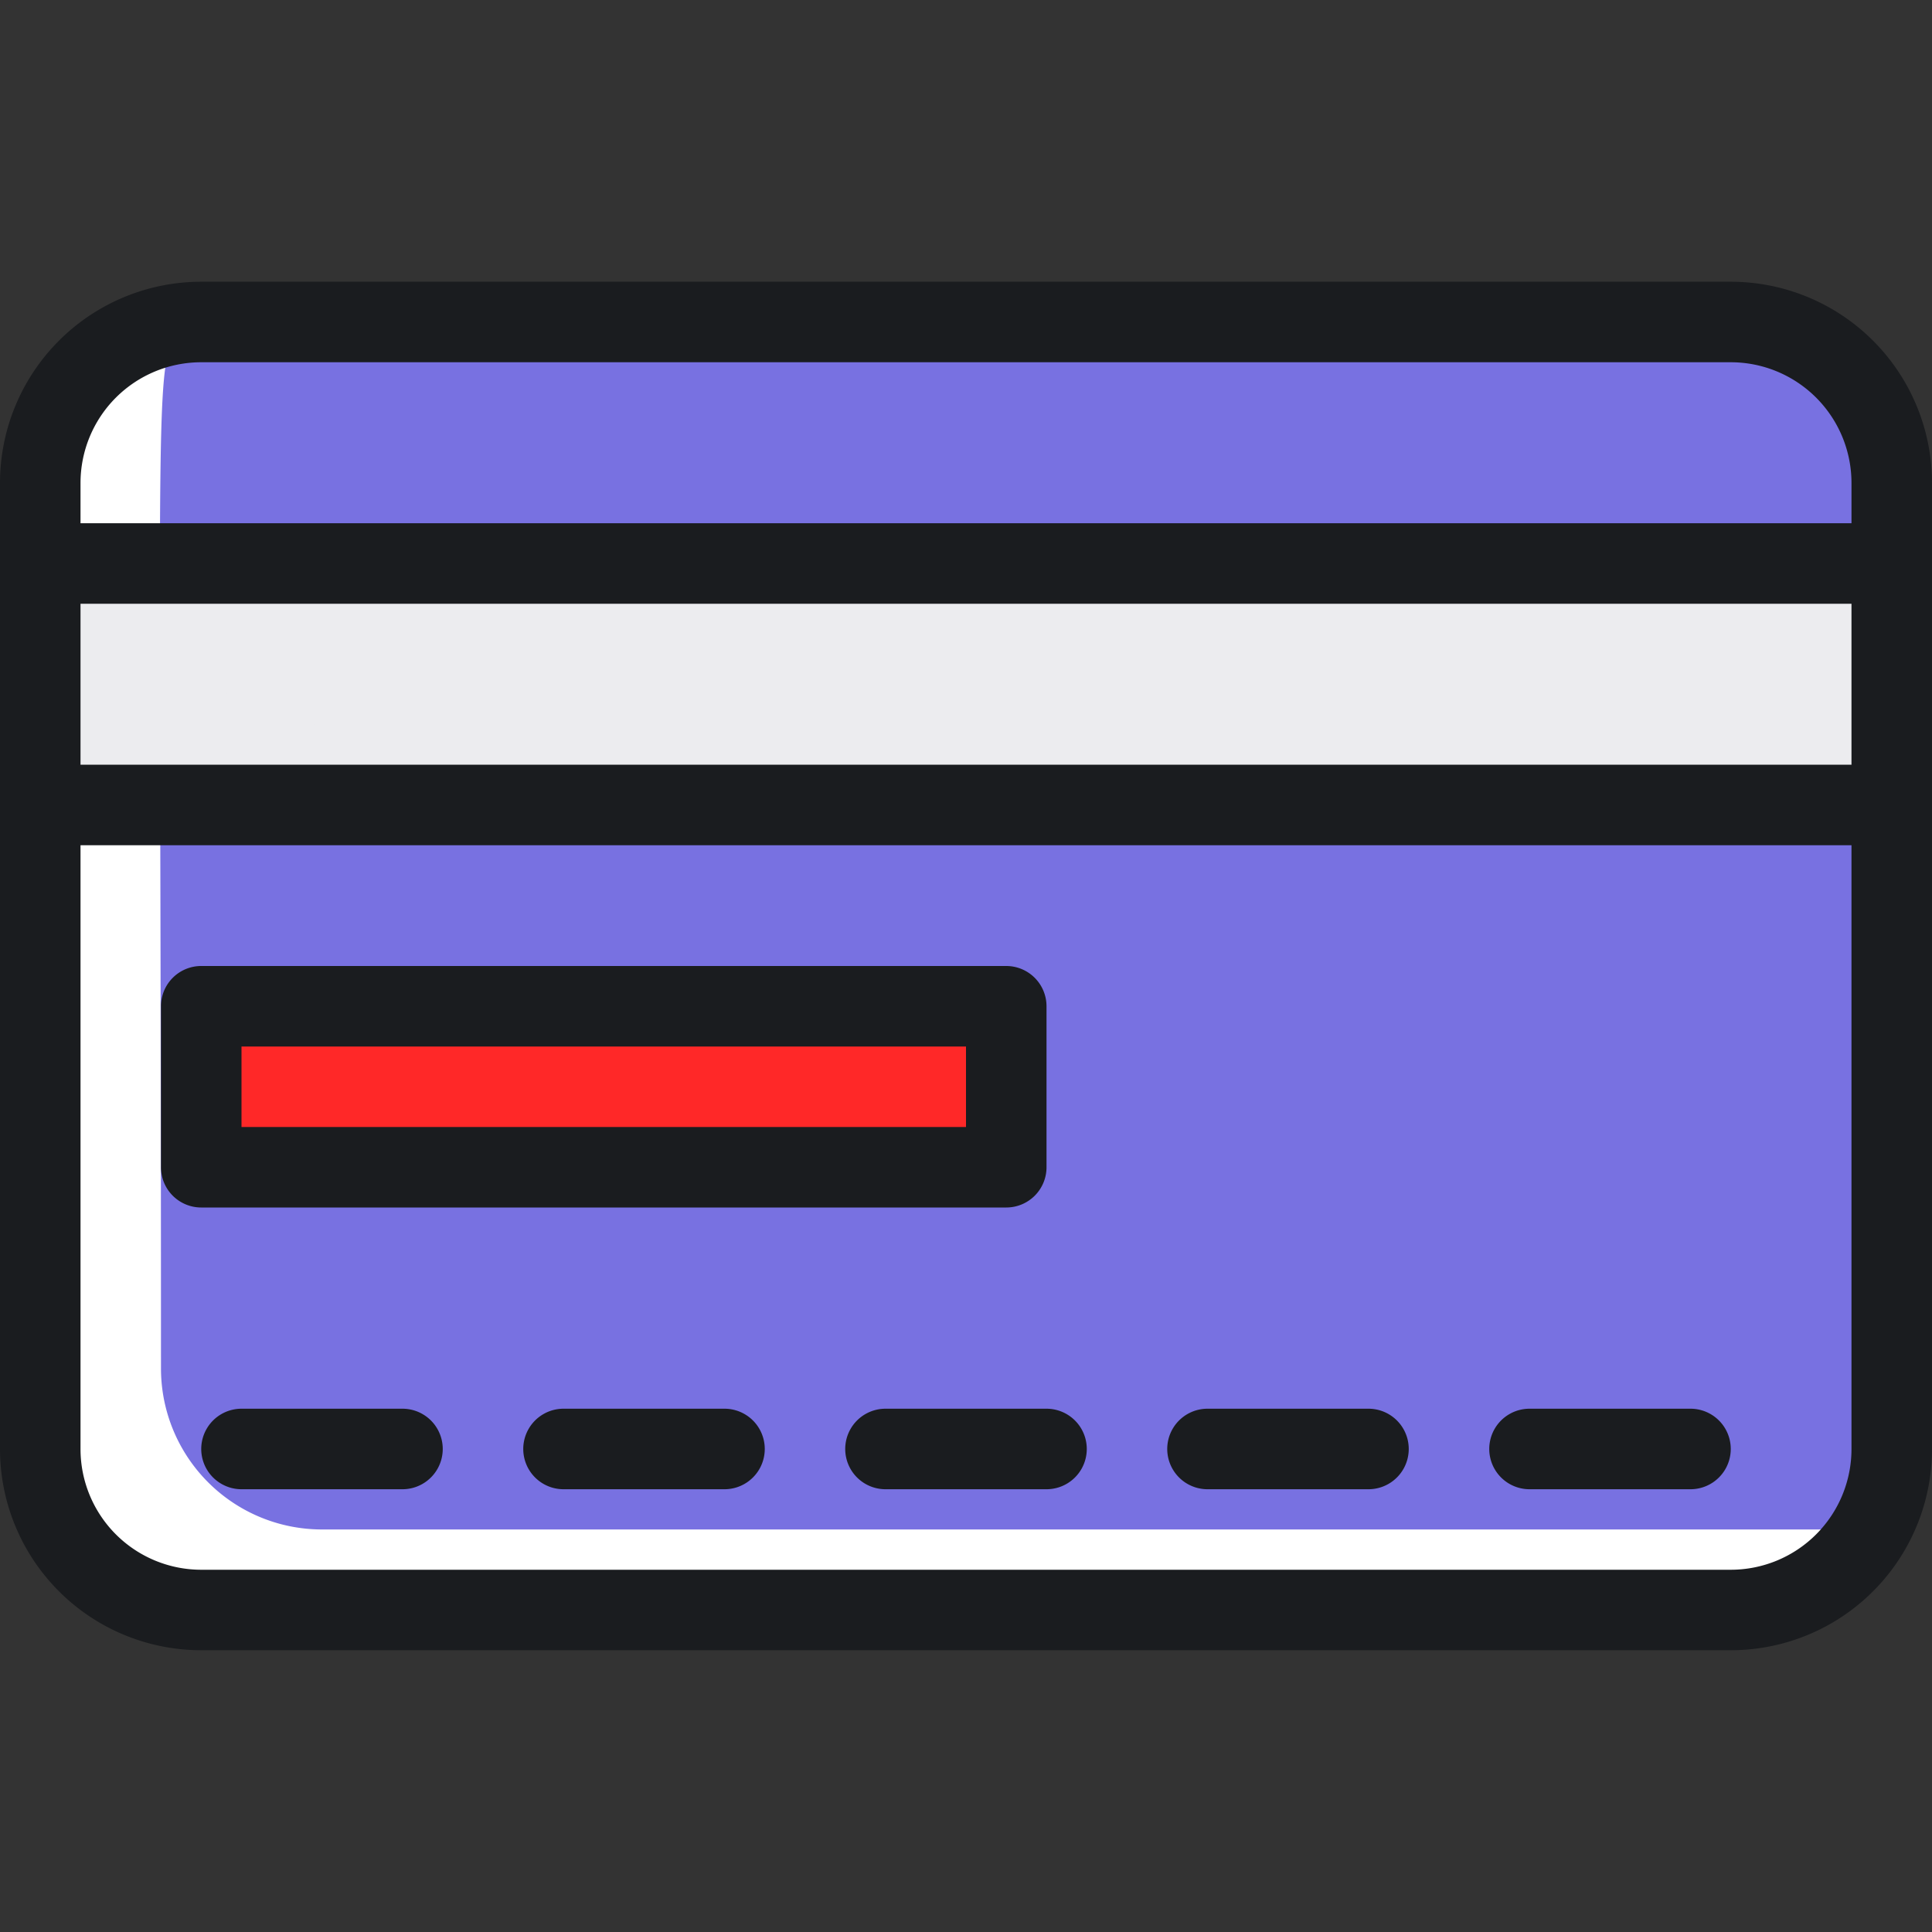
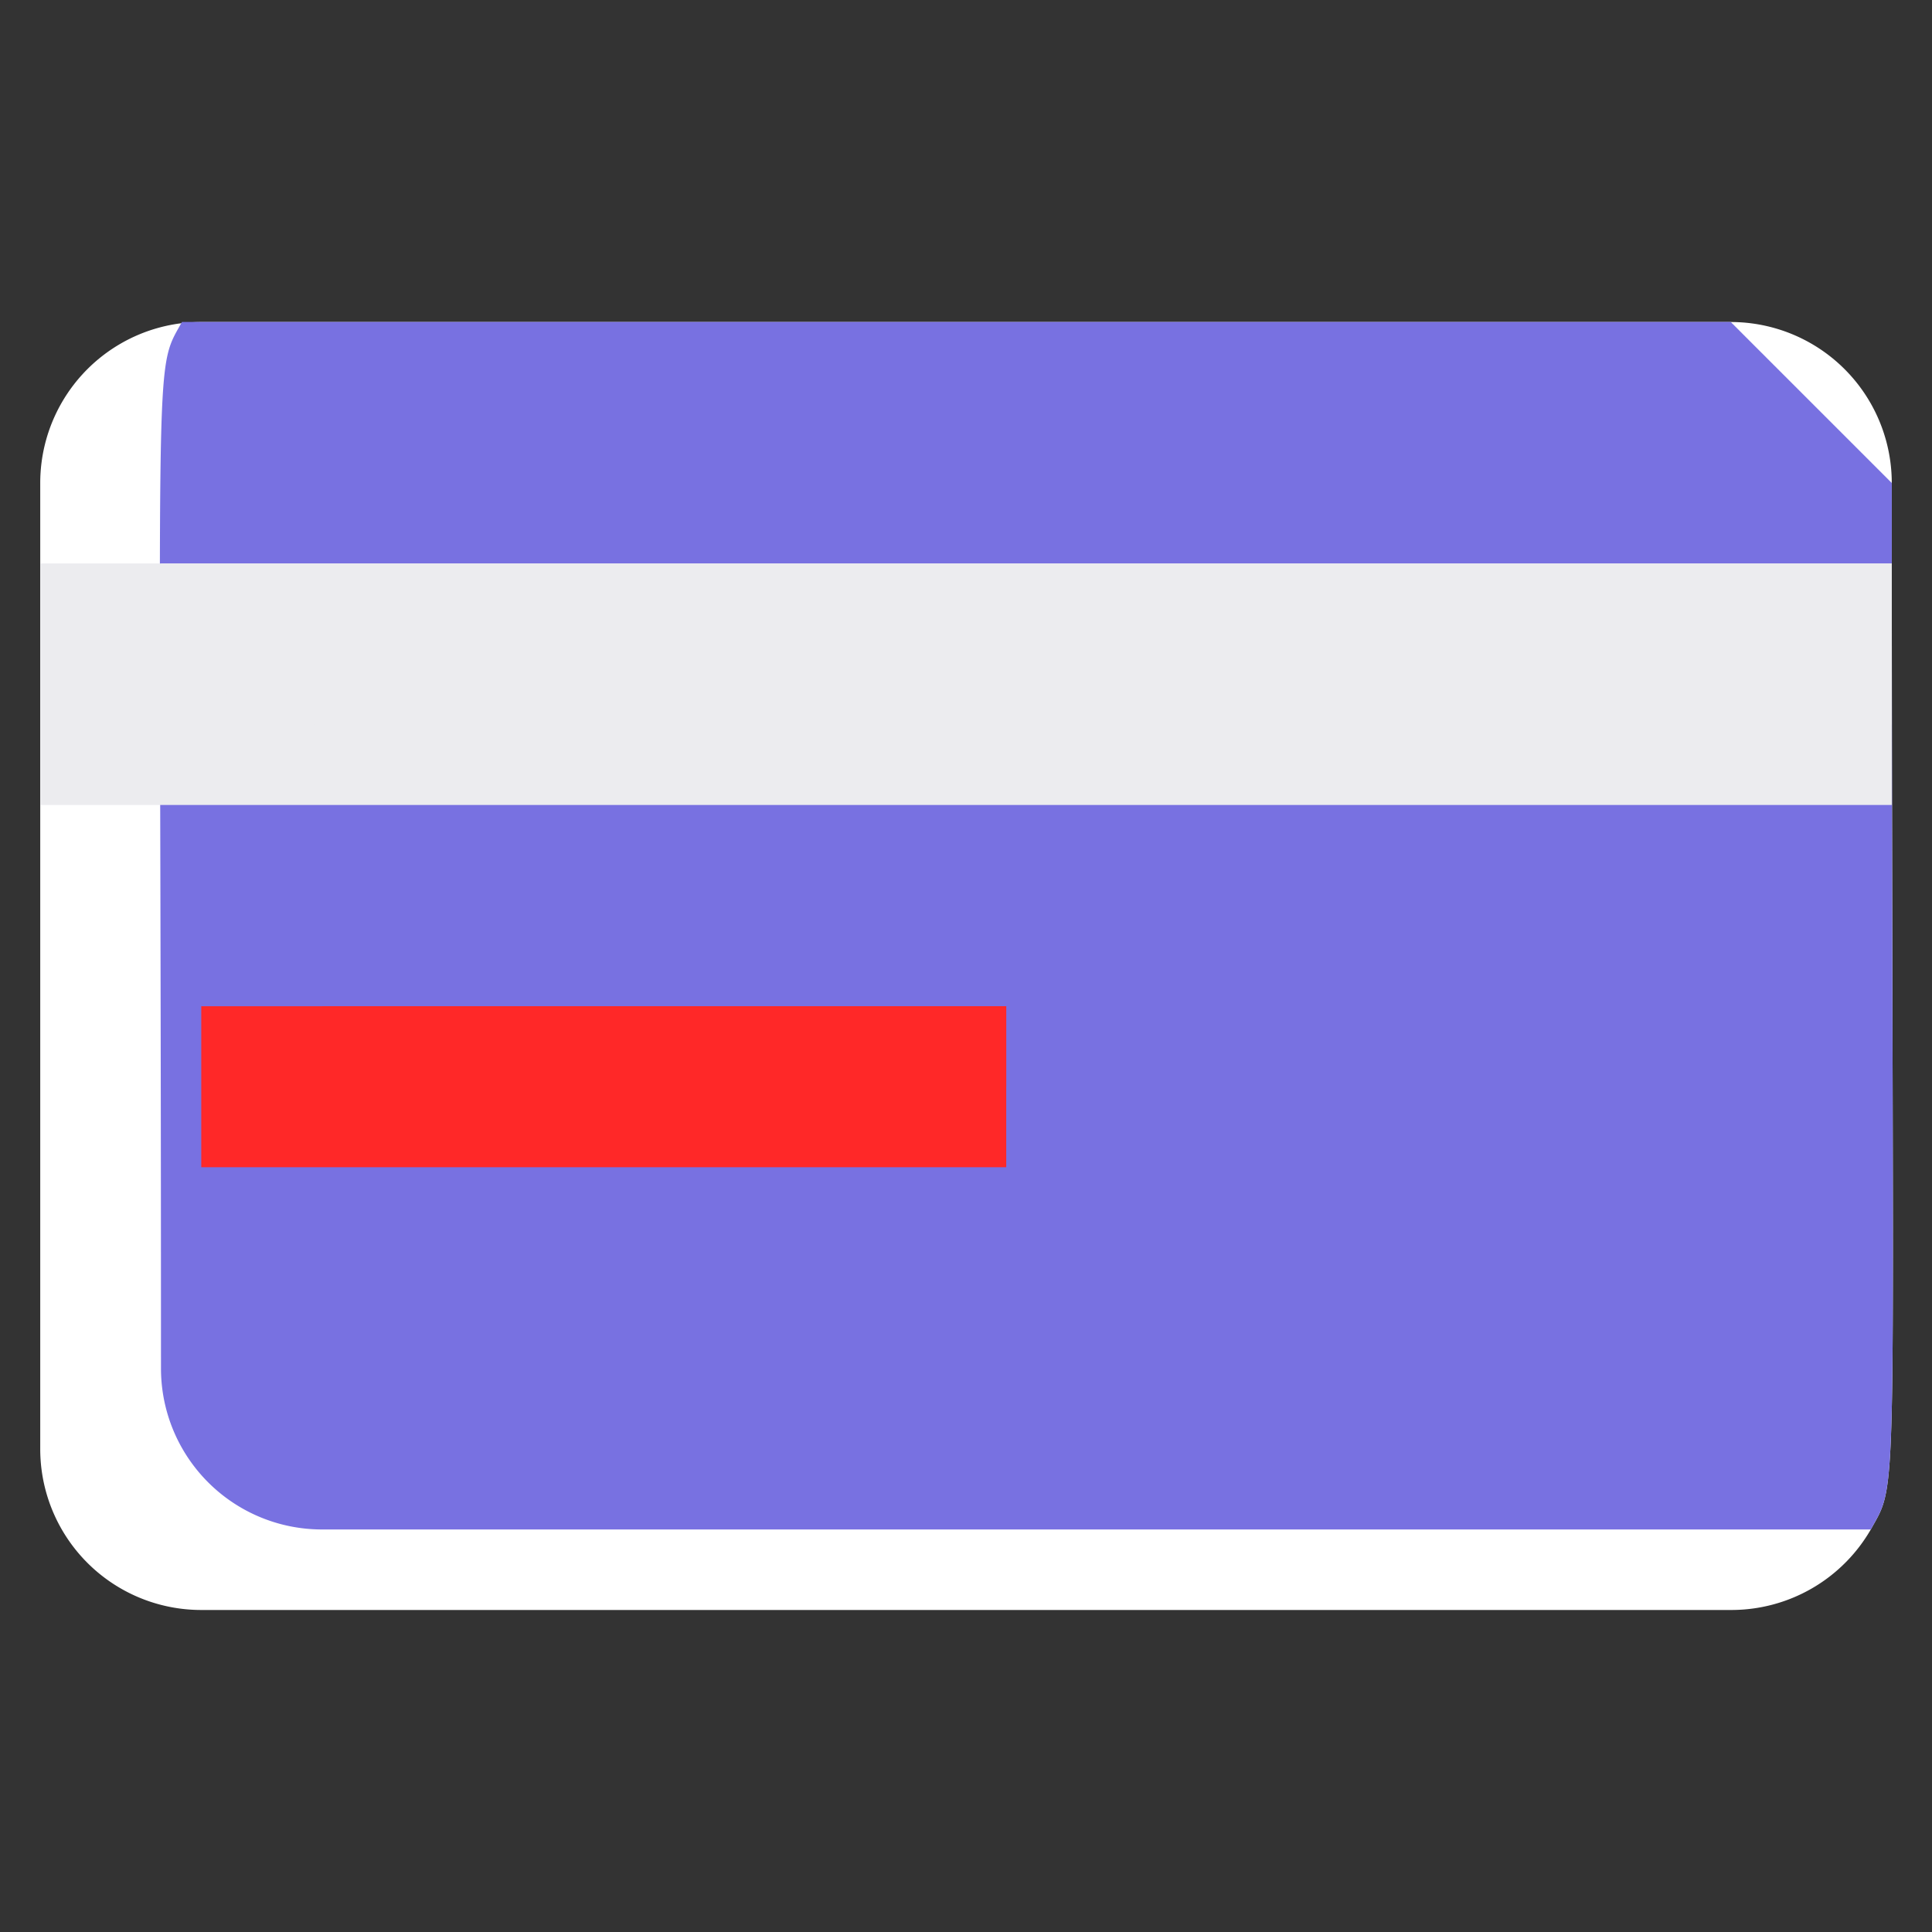
<svg xmlns="http://www.w3.org/2000/svg" width="40" height="40" fill="none">
  <rect width="100%" height="100%" fill="#333333" stroke="none" />
  <path d="M39.167 10c0 21.574.175 20.566-.434 21.666a3.333 3.333 0 01-2.9 1.667H4.167a3.333 3.333 0 01-3.334-3.334V10a3.333 3.333 0 013.334-3.333h31.666A3.333 3.333 0 0139.167 10z" fill="#fff" />
-   <path d="M39.167 10c0 21.574.175 20.566-.434 21.666H6.667a3.333 3.333 0 01-3.334-3.333c0-21.575-.175-20.567.434-21.667h32.066a3.334 3.334 0 013.334 3.333z" fill="#7871E1" />
+   <path d="M39.167 10c0 21.574.175 20.566-.434 21.666H6.667a3.333 3.333 0 01-3.334-3.333c0-21.575-.175-20.567.434-21.667h32.066z" fill="#7871E1" />
  <path d="M.833 11.666h38.334v5H.833v-5z" fill="#ECECEF" />
  <path d="M39.167 11.666v3.333h-32.5a3.333 3.333 0 01-3.334-3.333h35.834z" fill="#ECECEF" />
  <path d="M4.167 20.833h16.666v3.333H4.167v-3.333z" fill="#FF2828" />
  <path d="M20.833 20.833V22.5h-12.5a1.667 1.667 0 01-1.666-1.667h14.166z" fill="#FF2828" />
-   <path d="M35.833 5.833H4.167A4.167 4.167 0 000 10v20a4.166 4.166 0 004.167 4.166h31.666A4.166 4.166 0 0040 30V10a4.167 4.167 0 00-4.167-4.167zM4.167 7.5h31.666a2.5 2.5 0 012.5 2.5v.833H1.667V10a2.5 2.5 0 012.5-2.5zm34.166 8.333H1.667V12.5h36.666v3.333zm-2.5 16.667H4.167a2.5 2.5 0 01-2.5-2.5V17.5h36.666V30a2.5 2.5 0 01-2.5 2.5z" fill="#1A1C1F" />
-   <path d="M20.833 25a.833.833 0 00.834-.833v-3.334a.834.834 0 00-.834-.833H4.167a.833.833 0 00-.834.833v3.334a.833.833 0 00.834.833h16.666zM5 21.667h15v1.666H5v-1.666zm30 7.499h-3.333a.833.833 0 000 1.667H35a.833.833 0 100-1.667zm-6.667 0H25a.833.833 0 100 1.667h3.333a.833.833 0 000-1.667zm-6.666 0h-3.334a.833.833 0 000 1.667h3.334a.833.833 0 000-1.667zm-6.667 0h-3.333a.833.833 0 000 1.667H15a.833.833 0 100-1.667zm-6.667 0H5a.833.833 0 000 1.667h3.333a.833.833 0 100-1.667z" fill="#1A1C1F" />
</svg>